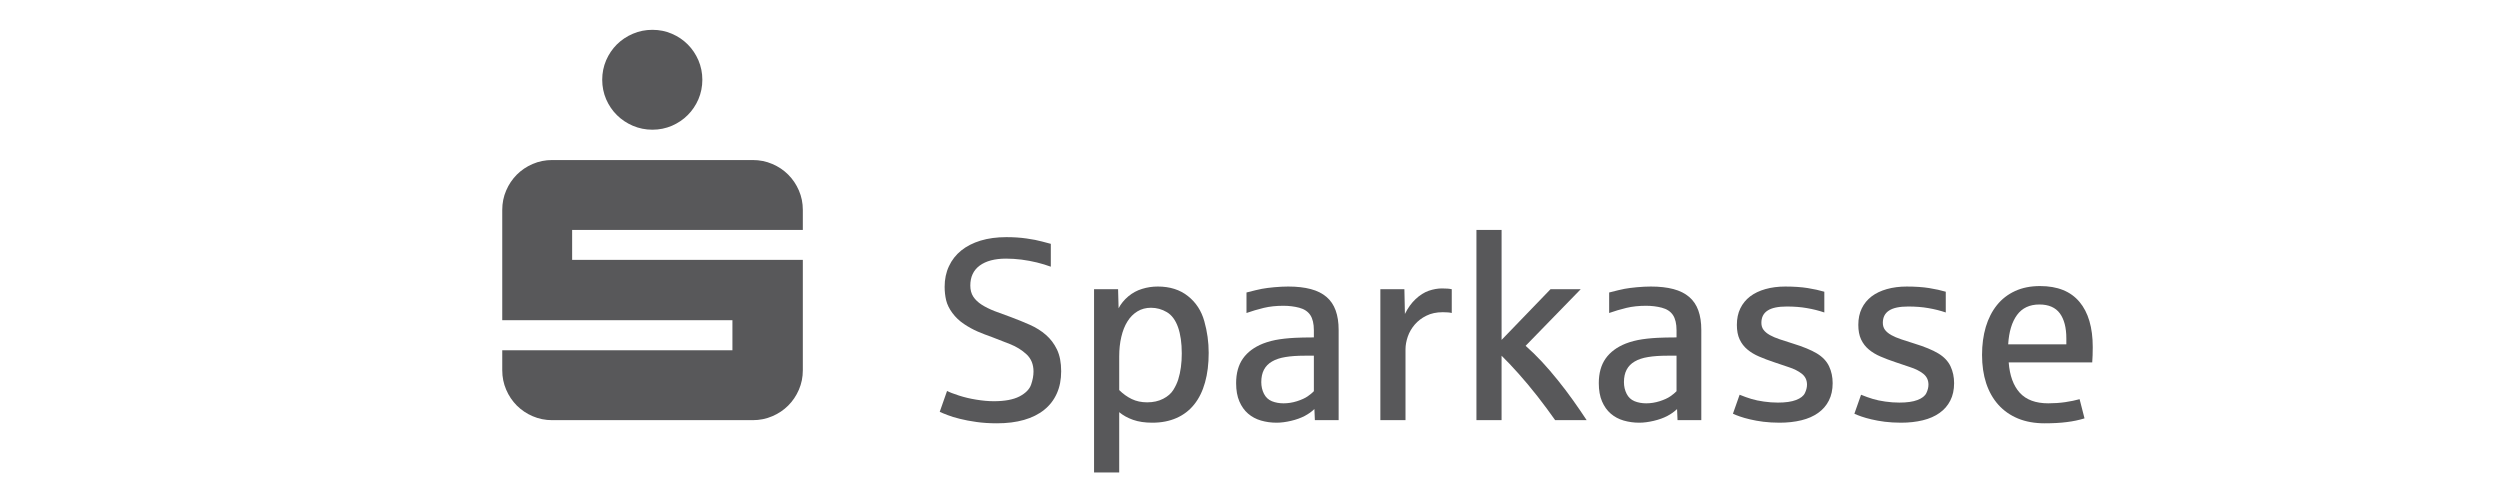
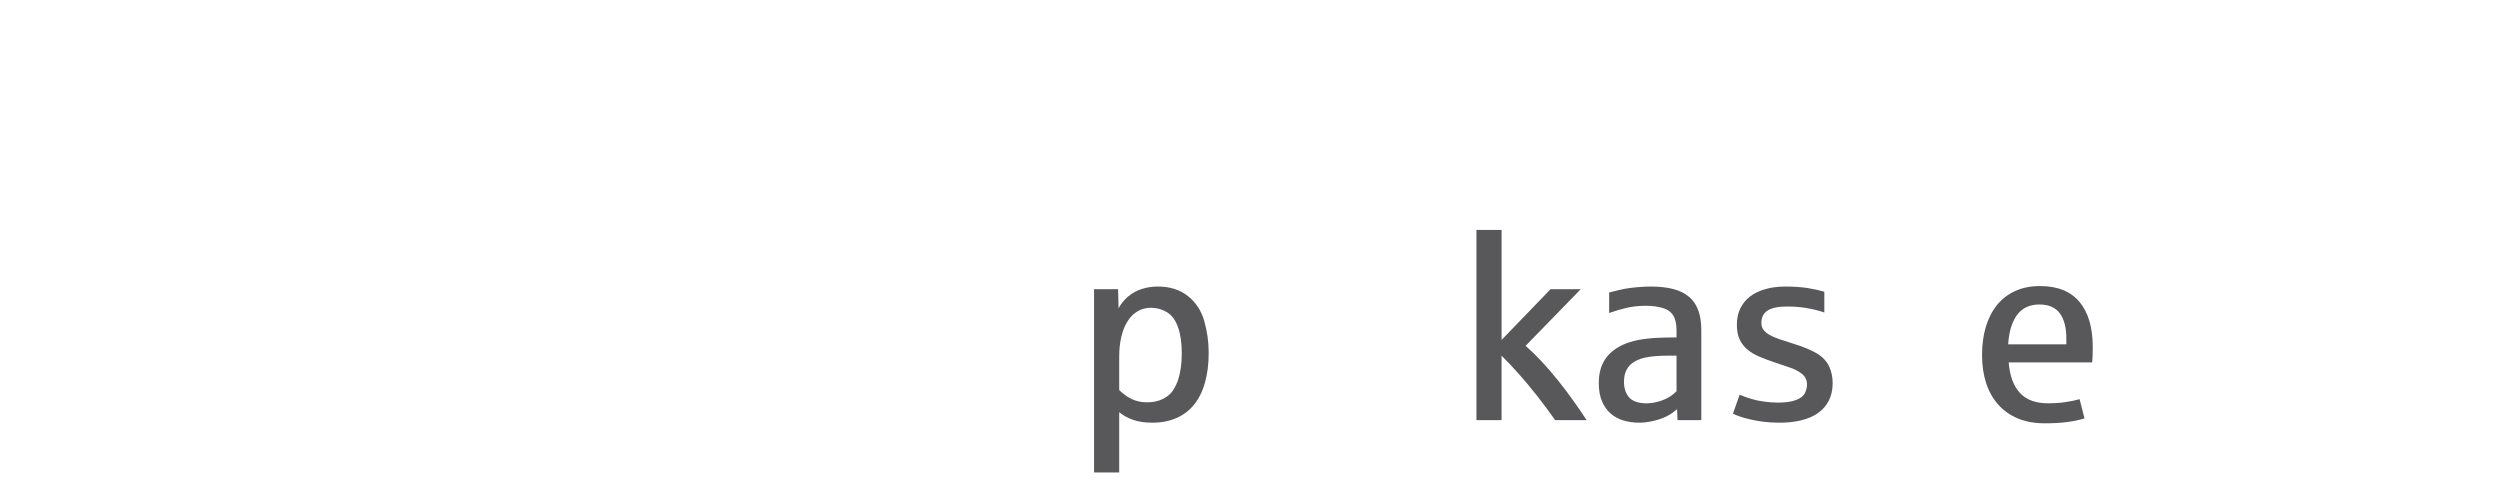
<svg xmlns="http://www.w3.org/2000/svg" version="1.1" id="logoipsum" x="0px" y="0px" width="600px" height="120px" viewBox="0 0 600 120" enable-background="new 0 0 600 120" xml:space="preserve">
  <title>logoipsum-4</title>
  <g>
-     <path fill="#58585A" d="M144.531,19.14c0-1.657,0.321-3.21,0.942-4.67c0.631-1.45,1.491-2.724,2.578-3.811   c1.098-1.077,2.371-1.937,3.841-2.558c1.46-0.632,3.023-0.942,4.681-0.942c1.667,0,3.22,0.311,4.68,0.942   c1.45,0.621,2.723,1.48,3.8,2.558c1.087,1.087,1.936,2.361,2.568,3.811c0.621,1.459,0.942,3.013,0.942,4.67   c0,1.656-0.322,3.22-0.942,4.68c-0.632,1.449-1.48,2.723-2.568,3.8c-1.077,1.087-2.351,1.936-3.8,2.568   c-1.46,0.621-3.014,0.942-4.68,0.942c-1.657,0-3.22-0.321-4.681-0.942c-1.47-0.632-2.744-1.481-3.841-2.568   c-1.087-1.077-1.947-2.351-2.578-3.8C144.852,22.36,144.531,20.796,144.531,19.14L144.531,19.14z M132.52,100.838   c-1.657,0-3.21-0.312-4.67-0.943c-1.46-0.622-2.723-1.479-3.811-2.557c-1.077-1.088-1.936-2.352-2.557-3.812   c-0.632-1.46-0.943-3.012-0.943-4.67v-4.794h55.242v-7.217h-55.242V50.39c0-1.656,0.311-3.22,0.943-4.669   c0.621-1.46,1.48-2.723,2.557-3.811c1.087-1.077,2.35-1.937,3.811-2.558c1.46-0.631,3.013-0.942,4.67-0.942h48.148   c1.657,0,3.22,0.311,4.681,0.942c1.47,0.621,2.744,1.48,3.82,2.558c1.087,1.087,1.936,2.351,2.568,3.811   c0.631,1.45,0.942,3.013,0.942,4.669v4.794h-55.366v7.185h55.366v26.487c0,1.658-0.311,3.21-0.942,4.67   c-0.632,1.46-1.481,2.724-2.568,3.812c-1.077,1.077-2.35,1.935-3.82,2.557c-1.46,0.632-3.024,0.943-4.681,0.943H132.52   L132.52,100.838z" />
-     <path fill="#58585A" d="M239.275,101.593c-1.802,0-3.448-0.104-4.929-0.32c-1.491-0.207-2.816-0.456-3.986-0.757   c-1.181-0.29-2.164-0.59-2.972-0.91c-0.818-0.312-1.429-0.569-1.854-0.767l1.76-5.012c0.58,0.31,1.532,0.673,2.837,1.097   c1.304,0.426,2.702,0.757,4.193,0.995c1.501,0.247,2.899,0.372,4.193,0.372c2.63,0,4.67-0.383,6.141-1.138   c1.47-0.768,2.392-1.698,2.796-2.808c0.393-1.117,0.59-2.173,0.59-3.188c0-1.698-0.559-3.065-1.667-4.11   c-1.119-1.036-2.454-1.874-4.028-2.484c-1.564-0.622-2.982-1.172-4.256-1.658c-1.211-0.425-2.361-0.87-3.448-1.335   c-1.077-0.466-2.175-1.066-3.272-1.802c-1.108-0.734-2.03-1.616-2.796-2.642c-0.756-1.023-1.253-2.038-1.501-3.063   c-0.238-1.015-0.362-2.092-0.362-3.231c0-1.822,0.342-3.47,1.035-4.939c0.684-1.479,1.667-2.733,2.941-3.769   c1.273-1.025,2.827-1.822,4.66-2.382c1.822-0.549,3.883-0.828,6.171-0.828c1.739,0,3.354,0.104,4.856,0.321   c1.491,0.207,2.733,0.455,3.707,0.726c0.984,0.269,1.688,0.455,2.113,0.559v5.486c-1.036-0.383-2.143-0.714-3.334-1.013   c-1.191-0.29-2.423-0.518-3.687-0.684c-1.263-0.156-2.506-0.238-3.717-0.238c-2.713,0-4.815,0.559-6.327,1.666   c-1.501,1.109-2.257,2.713-2.257,4.794c0,1.047,0.238,1.938,0.714,2.672c0.476,0.725,1.149,1.367,2.019,1.927   c0.859,0.548,1.895,1.066,3.085,1.532c1.201,0.465,2.516,0.942,3.945,1.449c1.584,0.59,3.097,1.213,4.556,1.854   c1.45,0.651,2.733,1.449,3.831,2.412c1.108,0.963,1.988,2.135,2.662,3.532c0.663,1.397,0.994,3.126,0.994,5.188   c0,2.008-0.341,3.779-1.046,5.342c-0.693,1.555-1.708,2.868-3.034,3.926c-1.326,1.066-2.931,1.862-4.836,2.412   C243.861,101.323,241.698,101.593,239.275,101.593L239.275,101.593z" />
    <path fill="#58585A" d="M262.572,113.397V69.412h5.768l0.124,4.576c0.539-1.047,1.315-1.999,2.299-2.837   c0.994-0.839,2.102-1.44,3.324-1.813c1.222-0.383,2.484-0.57,3.779-0.57c2.909,0,5.322,0.766,7.248,2.299   c1.916,1.521,3.23,3.532,3.924,6.036c0.704,2.496,1.045,5.022,1.045,7.591c0,2.651-0.29,5.022-0.88,7.104   c-0.58,2.081-1.449,3.842-2.588,5.261c-1.139,1.428-2.558,2.515-4.246,3.261c-1.688,0.746-3.624,1.129-5.809,1.129   c-1.78,0-3.323-0.228-4.618-0.684c-1.294-0.456-2.402-1.066-3.334-1.843v14.476H262.572L262.572,113.397z M275.319,96.56   c1.45,0,2.733-0.279,3.831-0.847c1.108-0.57,1.916-1.275,2.444-2.124c0.528-0.85,0.921-1.688,1.181-2.516   c0.29-0.911,0.497-1.896,0.642-2.951c0.145-1.046,0.208-2.154,0.208-3.303c0-2.485-0.301-4.588-0.901-6.297   c-0.611-1.709-1.502-2.908-2.672-3.603c-1.181-0.703-2.454-1.056-3.821-1.056c-1.222,0-2.298,0.29-3.251,0.868   c-0.952,0.581-1.75,1.378-2.392,2.414c-0.652,1.034-1.139,2.267-1.471,3.696c-0.341,1.439-0.507,3.003-0.507,4.701v8.077   c0.911,0.909,1.916,1.625,3.003,2.153C272.71,96.302,273.942,96.56,275.319,96.56L275.319,96.56z" />
-     <path fill="#58585A" d="M306.382,101.448c-1.313,0-2.567-0.176-3.747-0.518c-1.181-0.342-2.217-0.901-3.096-1.658   c-0.88-0.755-1.574-1.739-2.092-2.938c-0.518-1.202-0.777-2.662-0.777-4.382c0-2.391,0.549-4.359,1.636-5.901   c1.097-1.554,2.703-2.744,4.825-3.594c1.202-0.465,2.537-0.817,4.019-1.034c1.49-0.218,3.158-0.353,4.989-0.394   c0.084,0,0.28-0.011,0.603-0.021c0.31-0.011,0.641-0.011,0.982-0.011s0.673-0.009,0.984-0.009c0.31-0.011,0.518-0.021,0.621-0.021   v-1.698c0-1.573-0.29-2.795-0.859-3.654c-0.581-0.86-1.471-1.449-2.662-1.761c-1.19-0.312-2.464-0.467-3.82-0.467   c-1.698,0-3.261,0.166-4.701,0.508c-1.438,0.353-2.816,0.756-4.131,1.223v-4.919c1.708-0.444,2.939-0.735,3.707-0.881   c0.766-0.145,1.75-0.269,2.94-0.383c1.19-0.104,2.319-0.166,3.365-0.166c2.081,0,3.894,0.207,5.415,0.611   c1.533,0.404,2.786,1.036,3.779,1.885c0.994,0.85,1.72,1.927,2.195,3.24c0.478,1.315,0.716,2.879,0.716,4.701v21.632h-5.706   l-0.113-2.672c-0.612,0.61-1.389,1.16-2.32,1.657c-0.943,0.496-2.04,0.89-3.282,1.18S307.449,101.448,306.382,101.448   L306.382,101.448z M308.05,96.799c1.066,0,2.144-0.166,3.23-0.508c1.078-0.351,1.936-0.735,2.558-1.17   c0.632-0.434,1.128-0.849,1.491-1.231v-8.522h-2.246c-1.761,0-3.283,0.104-4.577,0.321c-1.294,0.206-2.371,0.569-3.231,1.076   c-0.859,0.497-1.501,1.161-1.926,1.968c-0.424,0.808-0.642,1.802-0.642,2.973c0,1.034,0.218,1.967,0.642,2.806   c0.425,0.839,1.057,1.43,1.904,1.78C306.103,96.633,307.035,96.799,308.05,96.799L308.05,96.799z" />
-     <path fill="#58585A" d="M331.285,100.838V69.412h5.768l0.125,5.941c0.703-1.438,1.563-2.629,2.578-3.581   c1.004-0.942,2.06-1.606,3.146-1.988c1.099-0.372,2.144-0.56,3.158-0.56c1.036,0,1.823,0.063,2.361,0.188v5.705   c-0.476-0.125-1.2-0.187-2.154-0.187c-1.512,0-2.825,0.279-3.935,0.838c-1.118,0.549-2.051,1.265-2.795,2.133   c-0.746,0.871-1.305,1.834-1.668,2.879c-0.361,1.056-0.548,2.072-0.548,3.033v17.024H331.285L331.285,100.838z" />
    <path fill="#58585A" d="M354.344,100.838V55.184h6.037v26.393l11.742-12.165h7.249l-13.224,13.584c1.295,1.14,2.6,2.412,3.915,3.82   c1.313,1.419,2.588,2.9,3.831,4.452c1.242,1.544,2.453,3.128,3.613,4.765c1.159,1.625,2.258,3.23,3.292,4.805h-7.559   c-1.273-1.823-2.691-3.728-4.255-5.738c-1.573-1.997-3.087-3.82-4.556-5.456c-1.46-1.636-2.816-3.065-4.05-4.276v15.471H354.344   L354.344,100.838z" />
    <path fill="#58585A" d="M393.423,101.448c-1.315,0-2.568-0.176-3.749-0.518c-1.18-0.342-2.216-0.901-3.096-1.658   c-0.879-0.755-1.573-1.739-2.092-2.938c-0.518-1.202-0.775-2.662-0.775-4.382c0-2.391,0.548-4.359,1.636-5.901   c1.099-1.554,2.702-2.744,4.824-3.594c1.201-0.465,2.537-0.817,4.018-1.034c1.492-0.218,3.158-0.353,4.992-0.394   c0.082,0,0.279-0.011,0.6-0.021c0.312-0.011,0.643-0.011,0.984-0.011s0.673-0.009,0.982-0.009c0.312-0.011,0.519-0.021,0.622-0.021   v-1.698c0-1.573-0.291-2.795-0.86-3.654c-0.578-0.86-1.471-1.449-2.659-1.761c-1.191-0.312-2.466-0.467-3.822-0.467   c-1.698,0-3.262,0.166-4.7,0.508c-1.439,0.353-2.816,0.756-4.132,1.223v-4.919c1.709-0.444,2.941-0.735,3.707-0.881   c0.767-0.145,1.75-0.269,2.94-0.383c1.191-0.104,2.319-0.166,3.364-0.166c2.082,0,3.894,0.207,5.416,0.611   c1.532,0.404,2.786,1.036,3.779,1.885c0.995,0.85,1.72,1.927,2.195,3.24c0.477,1.315,0.715,2.879,0.715,4.701v21.632h-5.705   l-0.114-2.672c-0.61,0.61-1.387,1.16-2.319,1.657c-0.941,0.496-2.04,0.89-3.283,1.18   C395.648,101.293,394.489,101.448,393.423,101.448L393.423,101.448z M395.09,96.799c1.066,0,2.143-0.166,3.23-0.508   c1.077-0.351,1.938-0.735,2.559-1.17c0.63-0.434,1.129-0.849,1.49-1.231v-8.522h-2.247c-1.761,0-3.282,0.104-4.577,0.321   c-1.294,0.206-2.371,0.569-3.23,1.076c-0.858,0.497-1.501,1.161-1.925,1.968c-0.426,0.808-0.643,1.802-0.643,2.973   c0,1.034,0.217,1.967,0.643,2.806c0.424,0.839,1.056,1.43,1.905,1.78C393.144,96.633,394.075,96.799,395.09,96.799L395.09,96.799z" />
    <path fill="#58585A" d="M427.096,101.448c-1.419,0-2.713-0.084-3.904-0.228c-1.18-0.155-2.235-0.342-3.179-0.57   c-0.942-0.217-1.759-0.455-2.442-0.694c-0.684-0.236-1.243-0.464-1.668-0.662l1.605-4.556c1.056,0.424,1.997,0.766,2.847,1.015   c0.859,0.259,1.844,0.467,2.962,0.622c1.129,0.165,2.247,0.247,3.386,0.247c1.823,0,3.272-0.206,4.35-0.621   c1.087-0.413,1.791-0.972,2.122-1.655c0.331-0.685,0.507-1.368,0.507-2.03c0-1.098-0.424-1.967-1.262-2.631   c-0.839-0.651-1.896-1.181-3.169-1.584c-1.274-0.413-2.444-0.807-3.521-1.189c-1.272-0.426-2.453-0.87-3.53-1.337   c-1.088-0.465-2.029-1.025-2.827-1.698c-0.797-0.662-1.418-1.471-1.863-2.423s-0.662-2.111-0.662-3.489   c0-1.481,0.269-2.795,0.827-3.945c0.56-1.149,1.347-2.111,2.351-2.878c1.015-0.766,2.237-1.356,3.676-1.761   c1.43-0.404,3.024-0.611,4.764-0.611c2.06,0,3.851,0.125,5.364,0.363c1.521,0.248,2.856,0.538,4.007,0.88v4.98   c-1.315-0.444-2.702-0.797-4.173-1.046c-1.462-0.259-3.076-0.383-4.837-0.383c-2.081,0-3.622,0.32-4.607,0.974   c-0.993,0.641-1.491,1.625-1.491,2.94c0,0.673,0.176,1.232,0.528,1.698c0.353,0.465,0.86,0.88,1.501,1.243   c0.653,0.361,1.44,0.703,2.382,1.015c0.943,0.32,1.999,0.651,3.169,1.023c2.434,0.746,4.338,1.533,5.727,2.362   c1.376,0.828,2.36,1.864,2.941,3.096c0.578,1.232,0.857,2.578,0.857,4.037c0,1.596-0.299,2.993-0.911,4.184   c-0.6,1.191-1.46,2.185-2.578,2.972c-1.106,0.787-2.443,1.378-4.018,1.761C430.762,101.251,429.012,101.448,427.096,101.448   L427.096,101.448z" />
-     <path fill="#58585A" d="M456.243,101.448c-1.419,0-2.713-0.084-3.904-0.228c-1.18-0.155-2.235-0.342-3.178-0.57   c-0.943-0.217-1.761-0.455-2.444-0.694c-0.684-0.236-1.242-0.464-1.666-0.662l1.604-4.556c1.056,0.424,1.999,0.766,2.848,1.015   c0.858,0.259,1.843,0.467,2.961,0.622c1.129,0.165,2.246,0.247,3.386,0.247c1.823,0,3.272-0.206,4.35-0.621   c1.087-0.413,1.79-0.972,2.123-1.655c0.331-0.685,0.506-1.368,0.506-2.03c0-1.098-0.424-1.967-1.262-2.631   c-0.839-0.651-1.896-1.181-3.169-1.584c-1.273-0.413-2.444-0.807-3.52-1.189c-1.274-0.426-2.455-0.87-3.532-1.337   c-1.088-0.465-2.029-1.025-2.827-1.698c-0.797-0.662-1.419-1.471-1.863-2.423c-0.445-0.952-0.662-2.111-0.662-3.489   c0-1.481,0.269-2.795,0.827-3.945c0.56-1.149,1.346-2.111,2.352-2.878c1.015-0.766,2.236-1.356,3.677-1.761   c1.428-0.404,3.022-0.611,4.762-0.611c2.06,0,3.853,0.125,5.363,0.363c1.522,0.248,2.857,0.538,4.008,0.88v4.98   c-1.315-0.444-2.702-0.797-4.173-1.046c-1.46-0.259-3.076-0.383-4.835-0.383c-2.083,0-3.625,0.32-4.609,0.974   c-0.993,0.641-1.489,1.625-1.489,2.94c0,0.673,0.176,1.232,0.526,1.698c0.353,0.465,0.86,0.88,1.503,1.243   c0.651,0.361,1.438,0.703,2.38,1.015c0.943,0.32,1.999,0.651,3.169,1.023c2.434,0.746,4.34,1.533,5.727,2.362   c1.376,0.828,2.36,1.864,2.941,3.096c0.578,1.232,0.859,2.578,0.859,4.037c0,1.596-0.301,2.993-0.911,4.184   c-0.602,1.191-1.462,2.185-2.58,2.972c-1.107,0.787-2.442,1.378-4.016,1.761C459.908,101.251,458.158,101.448,456.243,101.448   L456.243,101.448z" />
    <path fill="#58585A" d="M490.702,101.593c-2.391,0-4.515-0.383-6.378-1.148c-1.854-0.768-3.427-1.864-4.711-3.294   c-1.283-1.429-2.257-3.146-2.93-5.166c-0.662-2.029-0.993-4.297-0.993-6.804c0-2.442,0.299-4.68,0.9-6.721   c0.61-2.029,1.501-3.769,2.67-5.228c1.17-1.46,2.632-2.589,4.371-3.387c1.739-0.797,3.728-1.19,5.974-1.19   c4.194,0,7.342,1.264,9.464,3.79c2.124,2.526,3.19,6.15,3.19,10.861c0,1.388-0.043,2.62-0.125,3.665h-20.047   c0.239,3.18,1.129,5.613,2.662,7.301c1.543,1.688,3.82,2.526,6.834,2.526c1.387,0,2.743-0.093,4.059-0.28   c1.315-0.195,2.475-0.434,3.459-0.714l1.181,4.607c-1.306,0.404-2.734,0.705-4.257,0.891   C494.492,101.5,492.723,101.593,490.702,101.593L490.702,101.593z M481.964,82.633h13.958v-1.428c0-2.59-0.528-4.587-1.563-6.006   c-1.047-1.408-2.683-2.122-4.899-2.122c-2.35,0-4.141,0.839-5.373,2.516C482.855,77.28,482.15,79.621,481.964,82.633   L481.964,82.633z" />
  </g>
</svg>